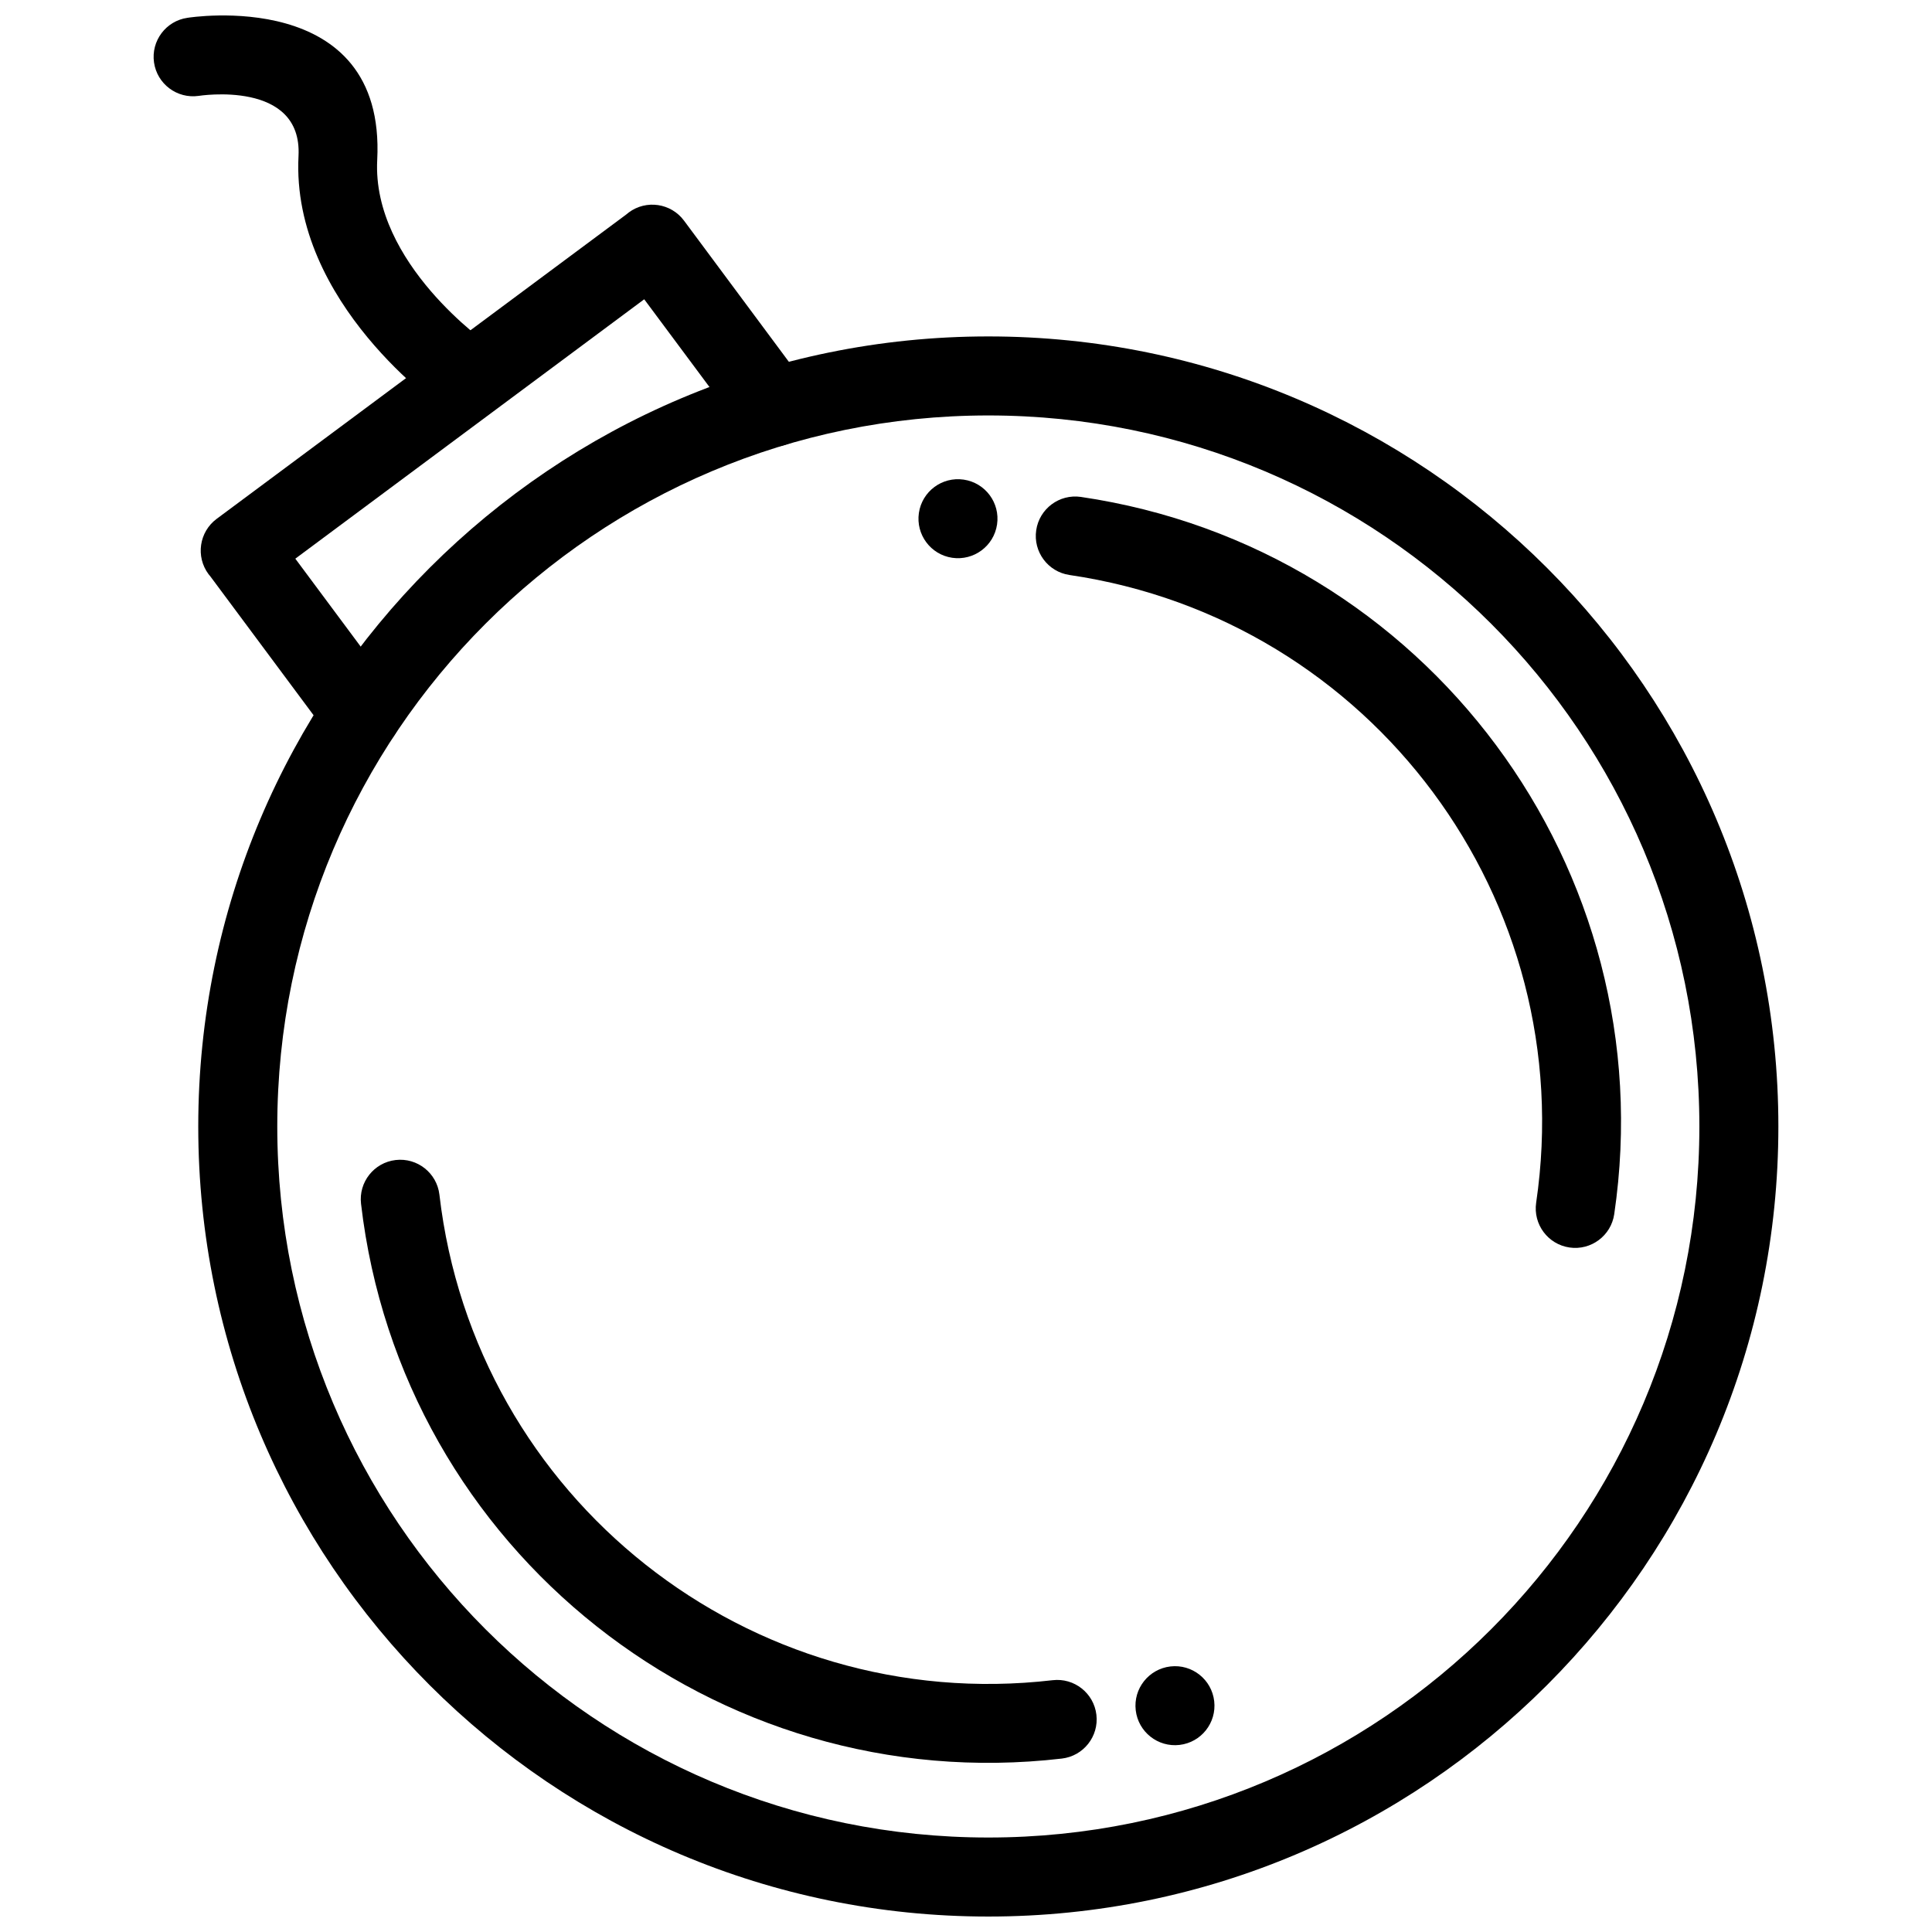
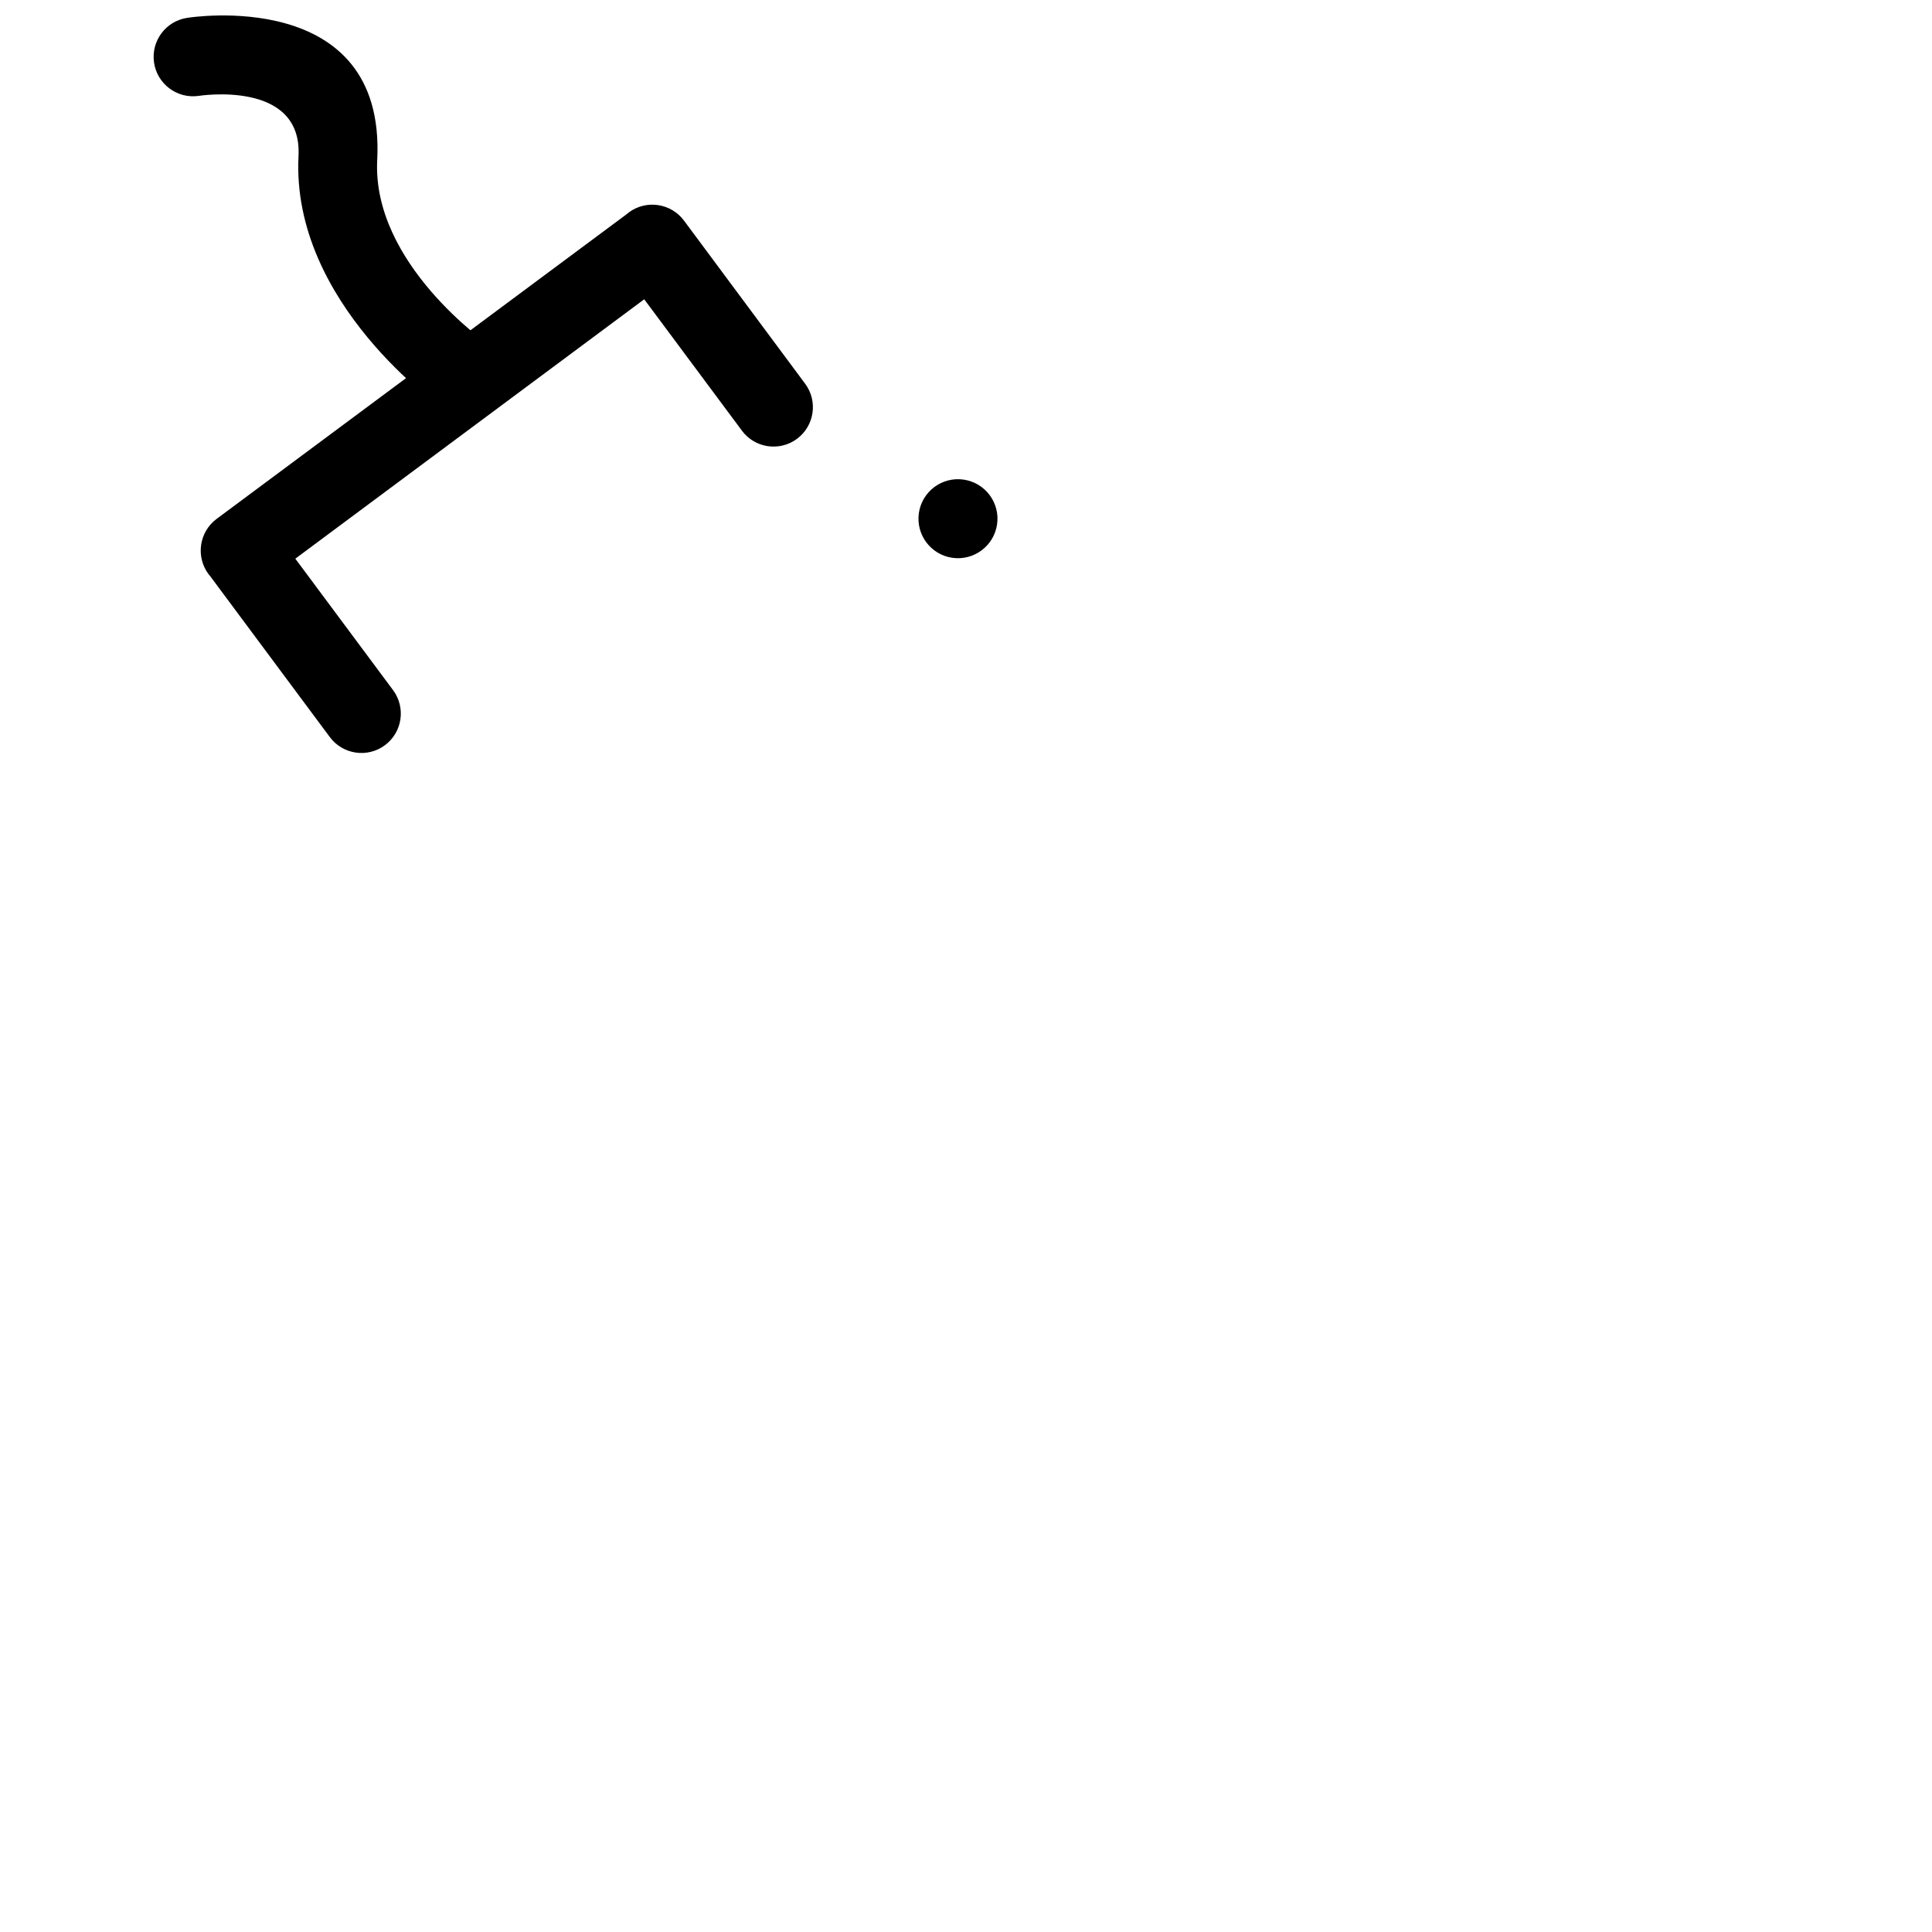
<svg xmlns="http://www.w3.org/2000/svg" width="800px" height="800px" version="1.1" viewBox="144 144 512 512">
  <defs>
    <clipPath id="b">
      <path d="m196 233h420v418.9h-420z" />
    </clipPath>
    <clipPath id="a">
      <path d="m184 148.09h94v106.91h-94z" />
    </clipPath>
  </defs>
-   <path d="m430.46 275.69c-5.711-0.832-11.023 3.121-11.855 8.832-0.836 5.711 3.121 11.023 8.832 11.859 40.051 5.891 73.918 27.453 96.285 57.539 22.379 30.098 33.27 68.754 27.375 108.82-0.832 5.711 3.121 11.023 8.832 11.859 5.711 0.832 11.023-3.121 11.859-8.832 6.727-45.73-5.727-89.879-31.301-124.28-25.582-34.414-64.285-59.07-110.03-65.797z" />
  <path d="m408.23 282.98c-0.84 5.727-6.164 9.672-11.883 8.84-5.719-0.84-9.672-6.164-8.832-11.883s6.156-9.672 11.879-8.832c5.719 0.84 9.68 6.16 8.836 11.879z" fill-rule="evenodd" />
  <path d="m340.61 258.13c3.434 4.629 9.969 5.598 14.598 2.168 4.629-3.434 5.598-9.969 2.168-14.598l-32.109-43.234c-3.449-4.641-10.012-5.606-14.648-2.156-0.223 0.168-0.438 0.344-0.645 0.523l-108.56 80.672c-4.637 3.449-5.602 10.008-2.156 14.648 0.168 0.223 0.344 0.438 0.523 0.645l31.621 42.531c3.434 4.629 9.969 5.598 14.598 2.168 4.629-3.434 5.598-9.969 2.168-14.598l-25.906-34.844 92.461-68.742 25.895 34.82z" />
  <g clip-path="url(#b)">
-     <path d="m594.35 442.53c0-52.035-21.094-99.145-55.191-133.24-34.098-34.098-81.211-55.191-133.24-55.191-52.035 0-99.148 21.094-133.25 55.191-34.098 34.098-55.188 81.207-55.188 133.24s21.094 99.148 55.188 133.24c34.098 34.098 81.207 55.191 133.25 55.191 52.035 0 99.145-21.094 133.24-55.191 34.098-34.098 55.191-81.207 55.191-133.24zm-40.387-148.05c37.887 37.887 61.324 90.23 61.324 148.05 0 57.812-23.438 110.16-61.324 148.05-37.887 37.887-90.234 61.324-148.05 61.324-57.816 0-110.16-23.438-148.05-61.324-37.891-37.887-61.324-90.234-61.324-148.05s23.434-110.16 61.324-148.05c37.887-37.891 90.23-61.324 148.05-61.324 57.812 0 110.16 23.434 148.05 61.324z" />
-   </g>
+     </g>
  <g clip-path="url(#a)">
    <path d="m193.69 148.72c-5.711 0.812-9.684 6.106-8.875 11.816 0.812 5.711 6.106 9.684 11.816 8.875 0.078-0.012 27.527-4.375 26.48 15.93-2.016 39.066 38.07 66.836 38.184 66.914 4.699 3.344 11.215 2.242 14.559-2.453 3.344-4.699 2.242-11.215-2.453-14.559-0.086-0.062-30.848-21.406-29.434-48.84 2.379-46.191-50.129-37.703-50.281-37.684z" />
  </g>
-   <path d="m425.39 610.04c5.734-0.672 9.84-5.867 9.168-11.602s-5.867-9.84-11.602-9.168c-40.211 4.676-78.508-7.383-107.9-30.656-29.406-23.281-49.934-57.801-54.609-98.027-0.672-5.734-5.867-9.84-11.602-9.168-5.734 0.672-9.84 5.867-9.168 11.602 5.336 45.914 28.793 85.332 62.402 111.94 33.621 26.621 77.383 40.418 123.31 35.078z" />
-   <path d="m444.98 597.24c-0.672-5.746 3.449-10.938 9.191-11.613 5.742-0.668 10.938 3.449 11.605 9.191 0.668 5.742-3.445 10.938-9.188 11.605-5.742 0.668-10.941-3.445-11.609-9.188z" fill-rule="evenodd" />
</svg>